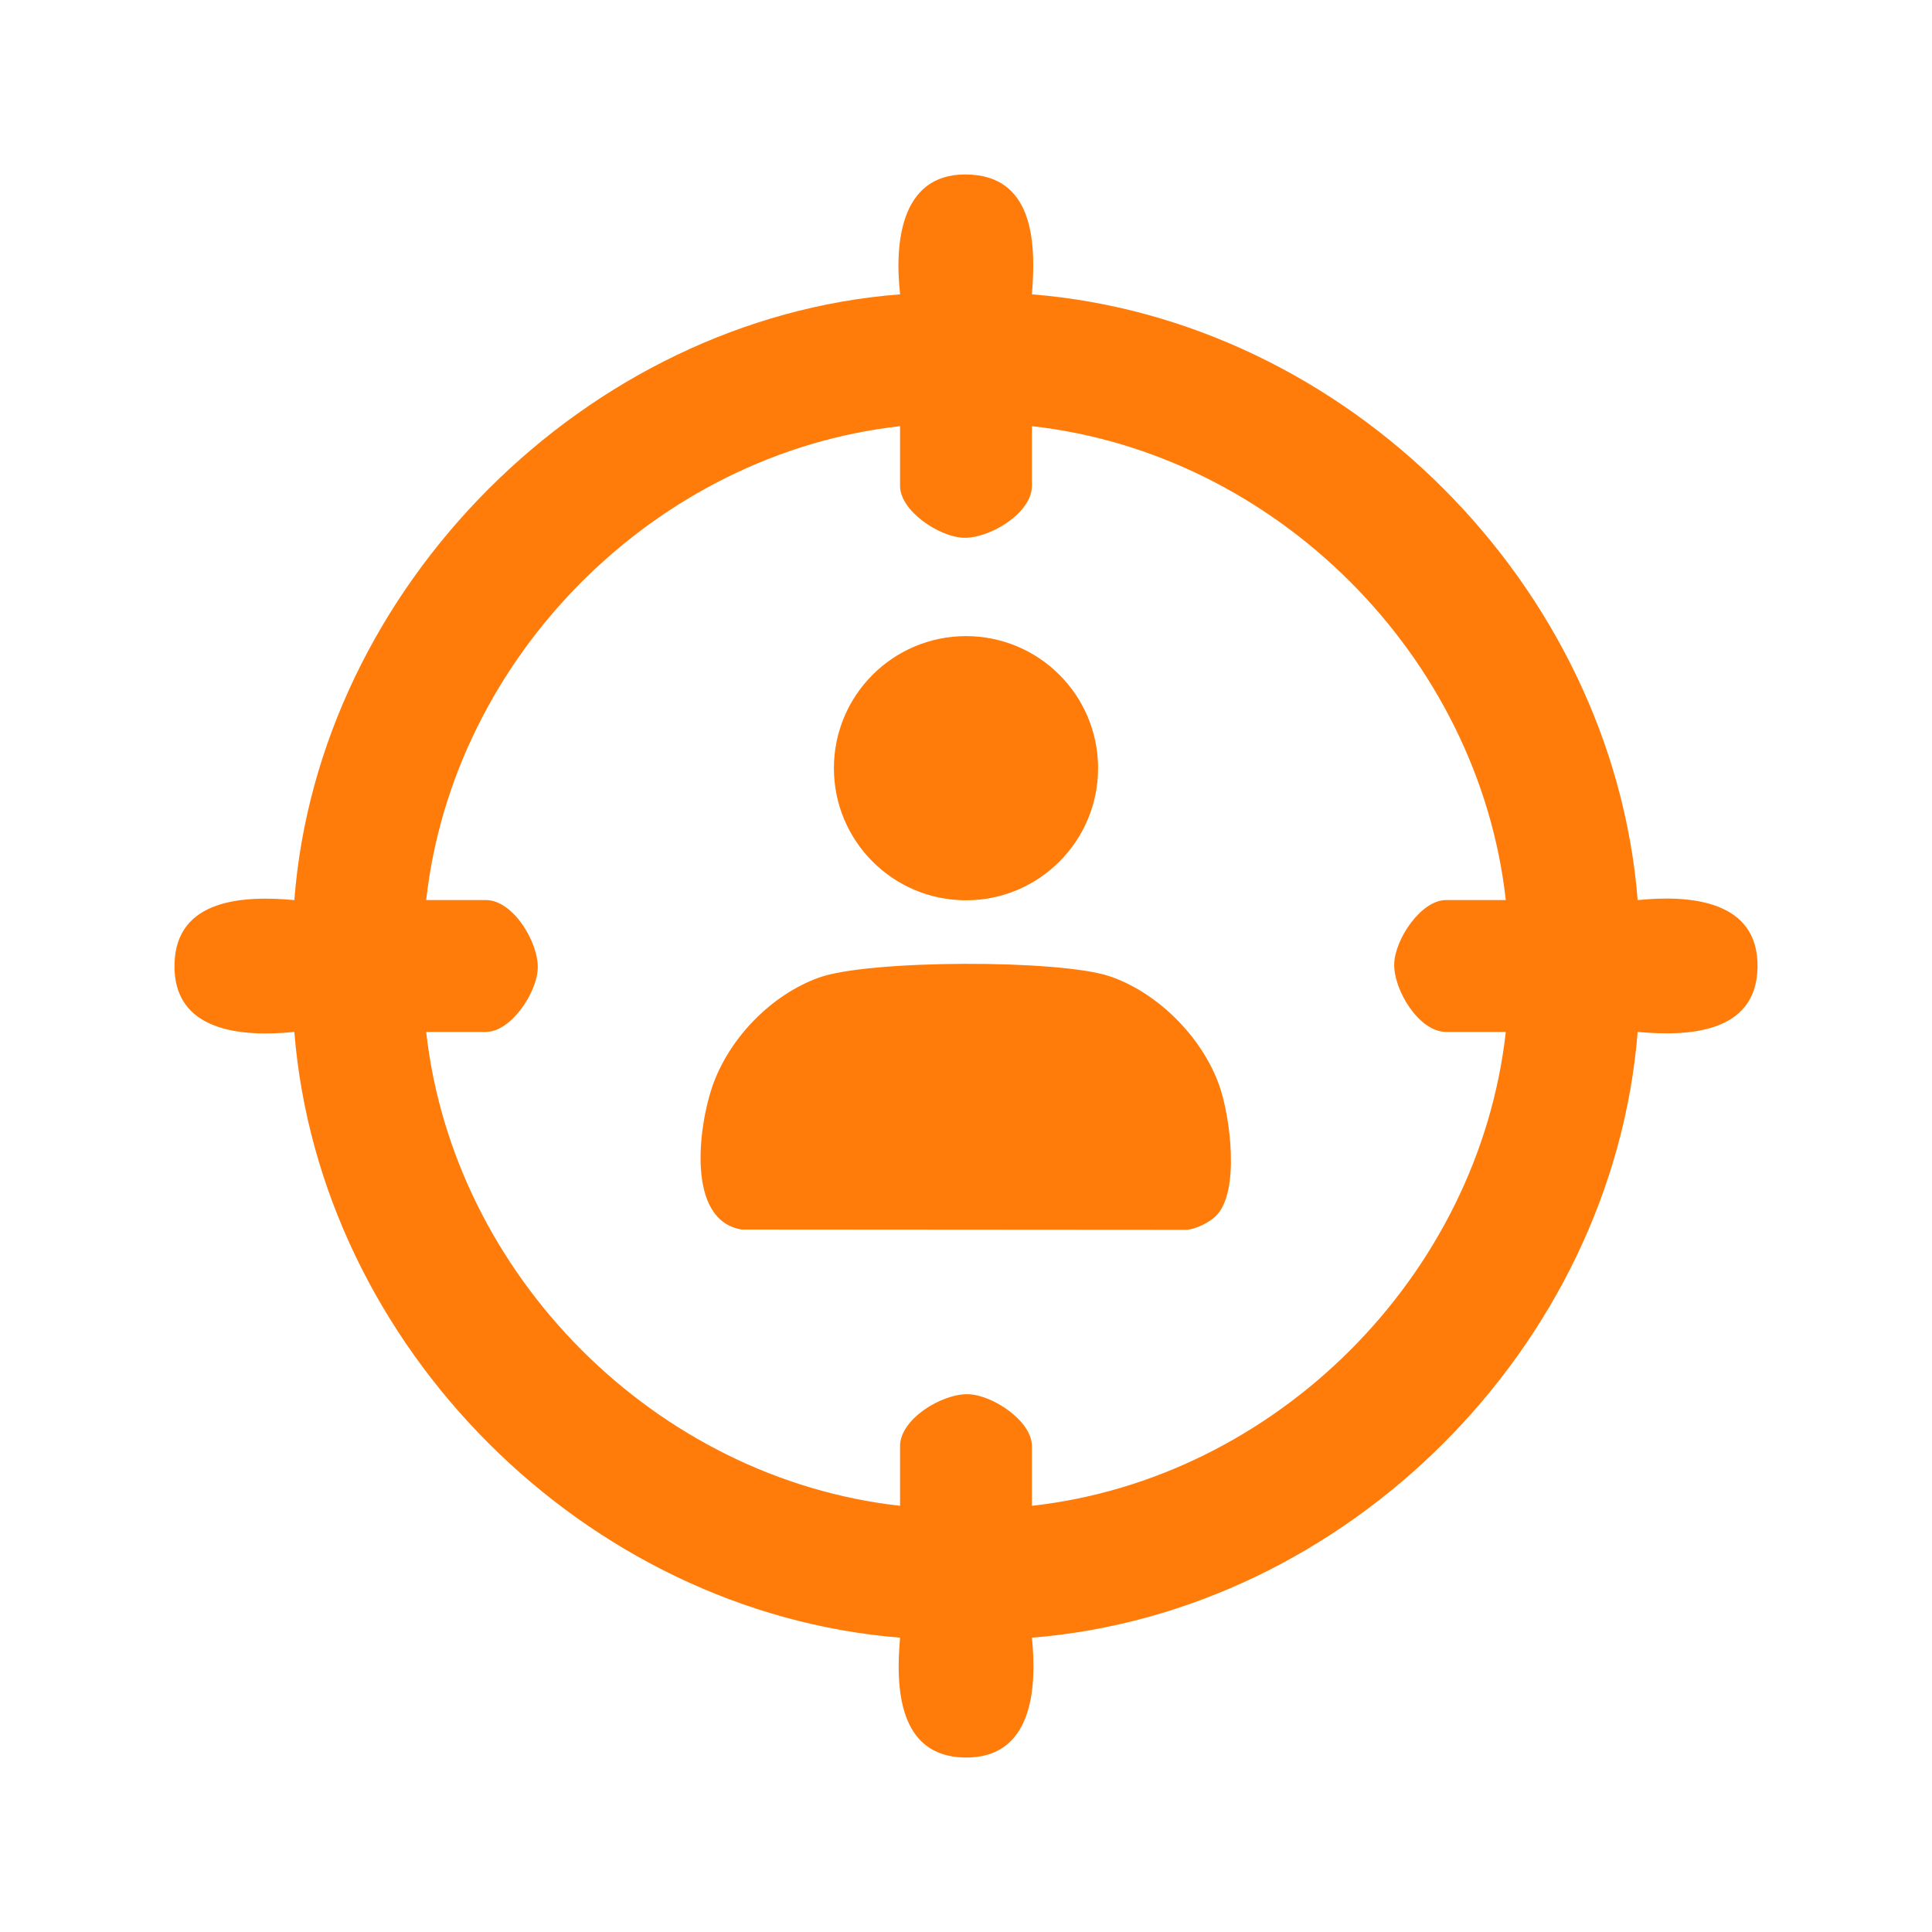
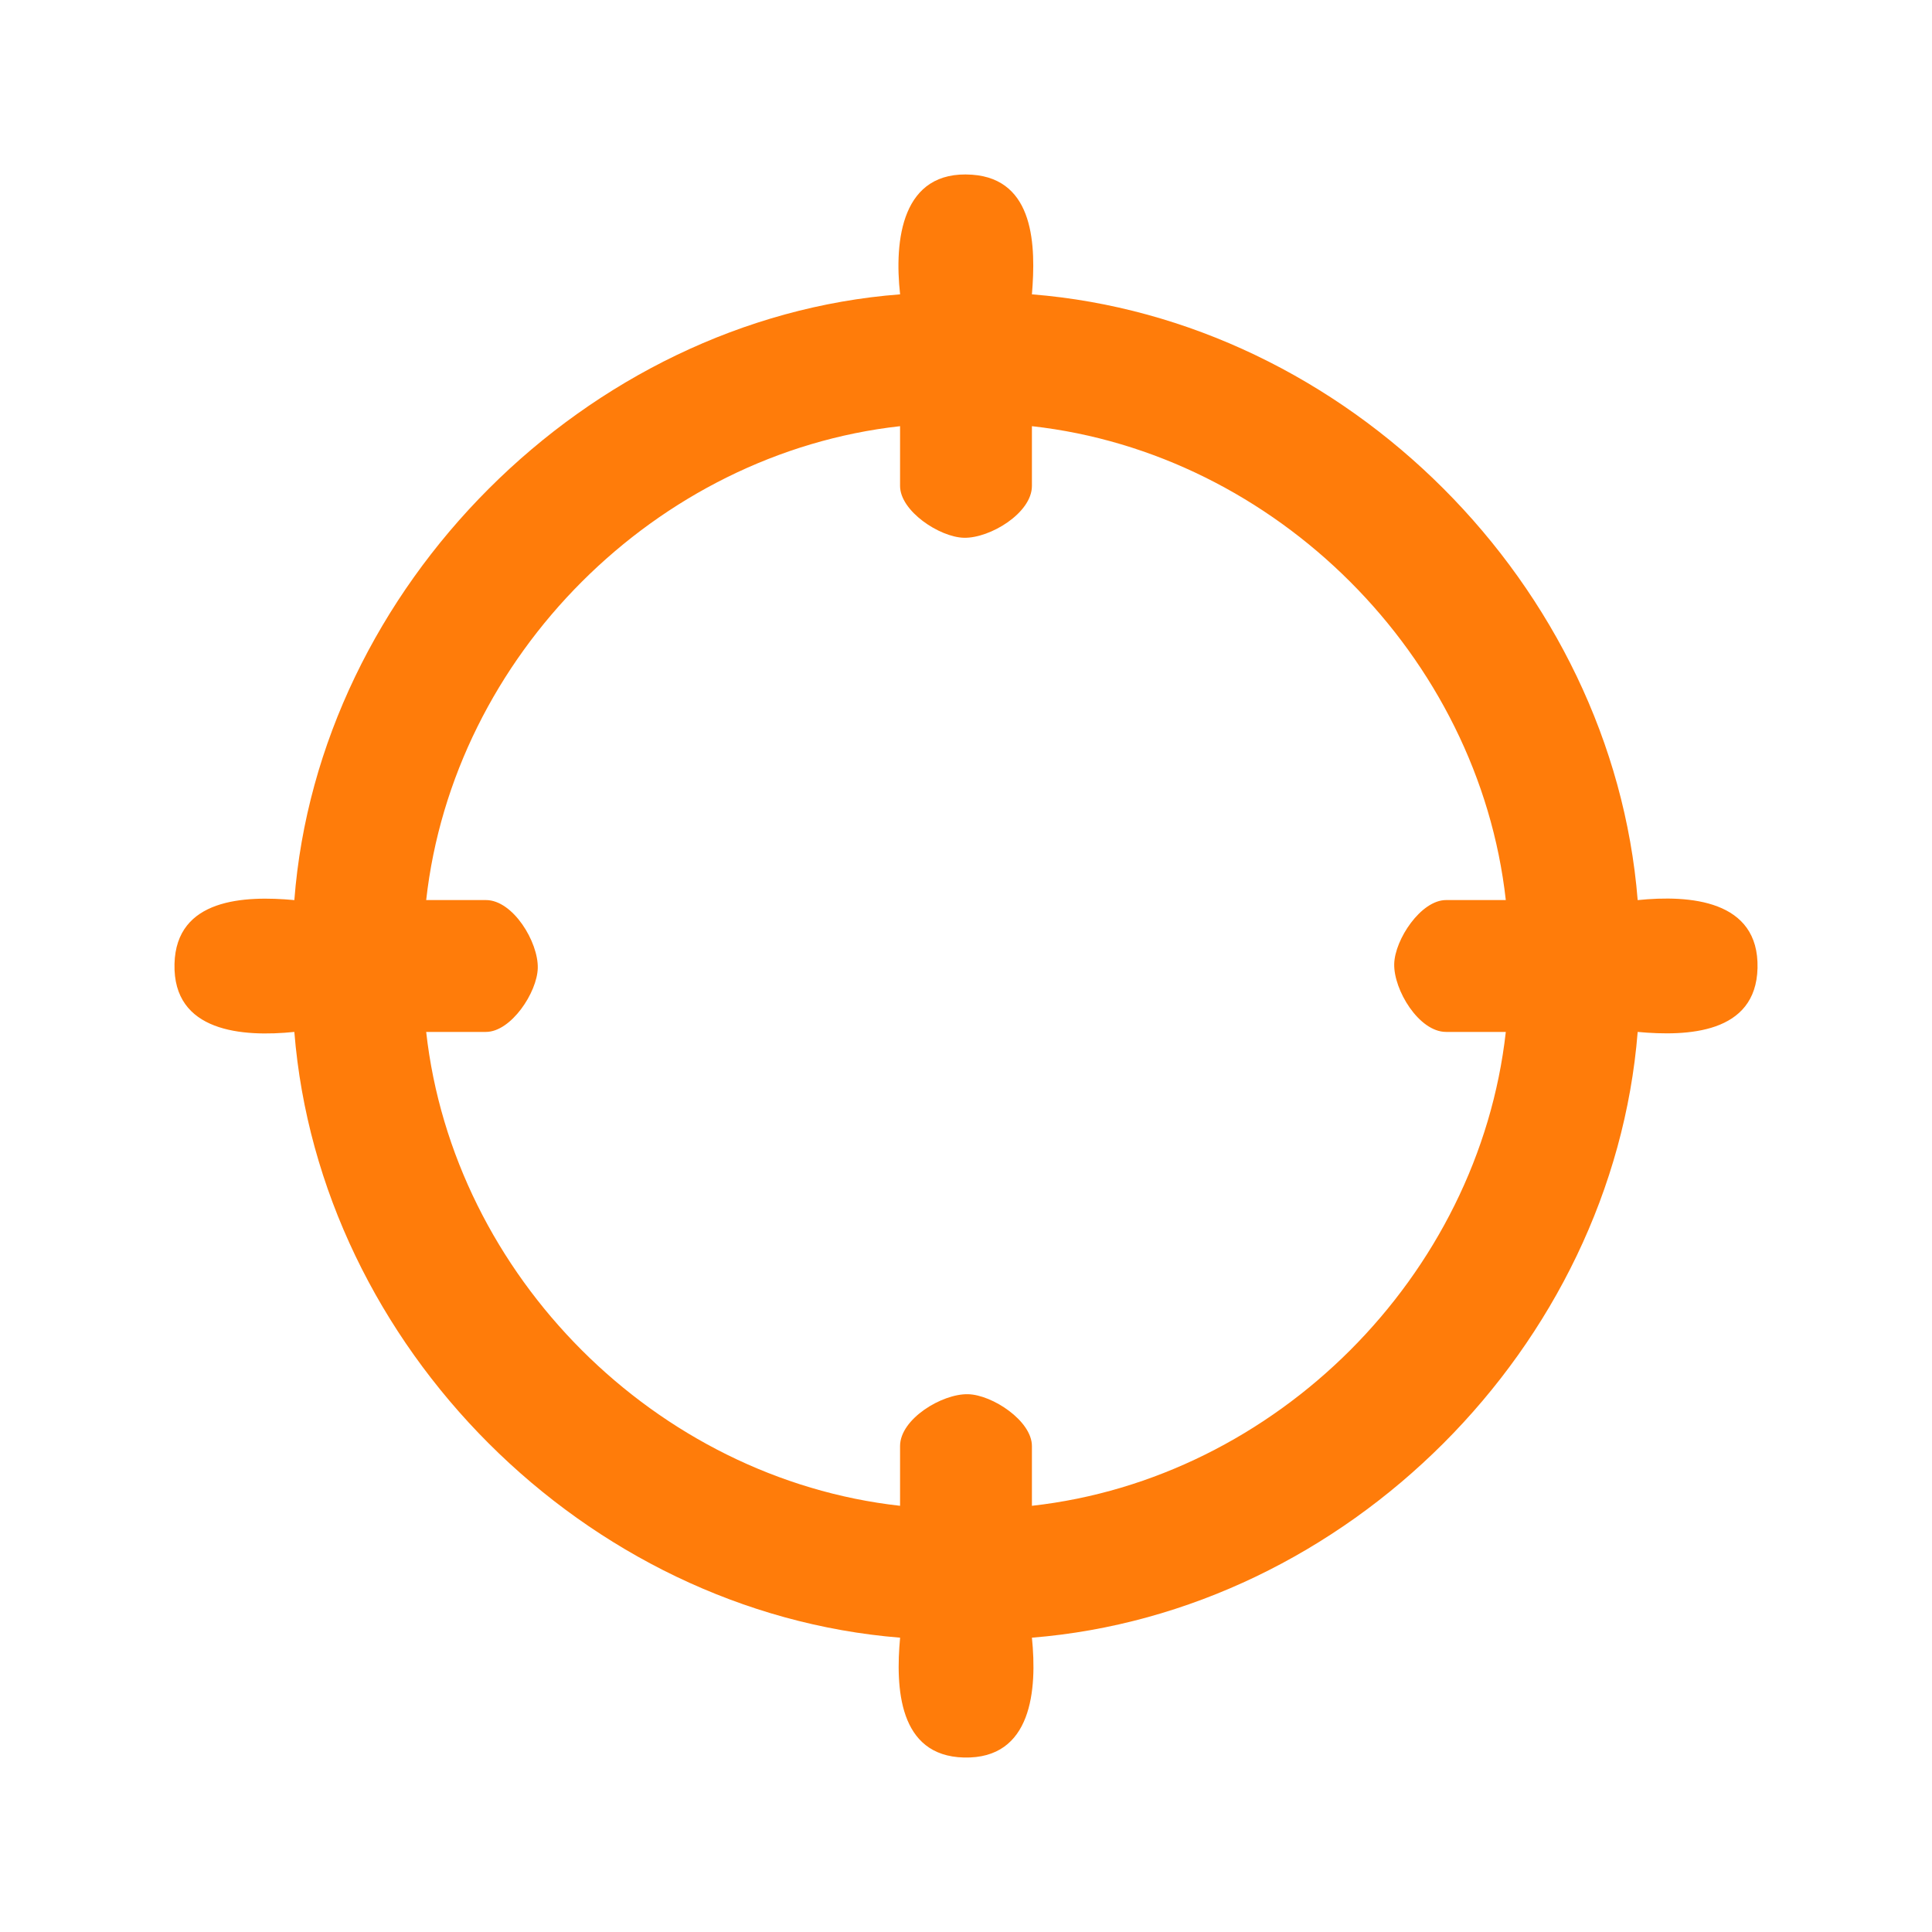
<svg xmlns="http://www.w3.org/2000/svg" id="Layer_1" data-name="Layer 1" viewBox="0 0 100 100">
  <defs>
    <style>
      .cls-1 {
        fill: #ff7c0a;
      }
    </style>
  </defs>
  <path class="cls-1" d="M53.412,15.235c16.305,1.302,30.044,15.059,31.354,31.354,2.677-.273,6.289-.017,6.203,3.518-.082,3.393-3.621,3.544-6.203,3.305-1.304,16.293-15.06,30.044-31.354,31.354.273,2.677.017,6.289-3.518,6.203-3.393-.082-3.544-3.621-3.305-6.203-16.291-1.313-30.045-15.054-31.354-31.354-2.677.273-6.289.017-6.203-3.518.082-3.393,3.621-3.544,6.203-3.305,1.246-16.21,15.131-30.112,31.354-31.354-.311-2.786.07-6.452,3.727-6.192,3.248.231,3.303,3.716,3.096,6.192ZM46.587,22.059c-12.633,1.407-23.12,11.893-24.528,24.528h3.093c1.403,0,2.716,2.174,2.683,3.519-.03,1.263-1.383,3.306-2.683,3.306h-3.093c1.409,12.638,11.894,23.118,24.528,24.528v-3.093c0-1.403,2.174-2.716,3.519-2.683,1.263.03,3.306,1.383,3.306,2.683v3.093c12.635-1.408,23.121-11.895,24.528-24.528h-3.093c-1.403,0-2.716-2.174-2.683-3.519.03-1.263,1.383-3.306,2.683-3.306h3.093c-1.408-12.635-11.895-23.121-24.528-24.528v3.093c0,1.403-2.174,2.716-3.519,2.683-1.263-.03-3.306-1.383-3.306-2.683v-3.093Z" />
-   <path class="cls-1" d="M62.938,62.938c-.329.329-1.035.683-1.522.718l-23.03-.016c-2.906-.48-2.212-5.431-1.5-7.45.871-2.468,3.032-4.699,5.501-5.59,2.573-.928,12.485-.949,15.072-.061,2.498.857,4.777,3.167,5.653,5.652.566,1.604,1.082,5.492-.174,6.748Z" />
-   <circle class="cls-1" cx="50" cy="39.762" r="6.837" />
</svg>